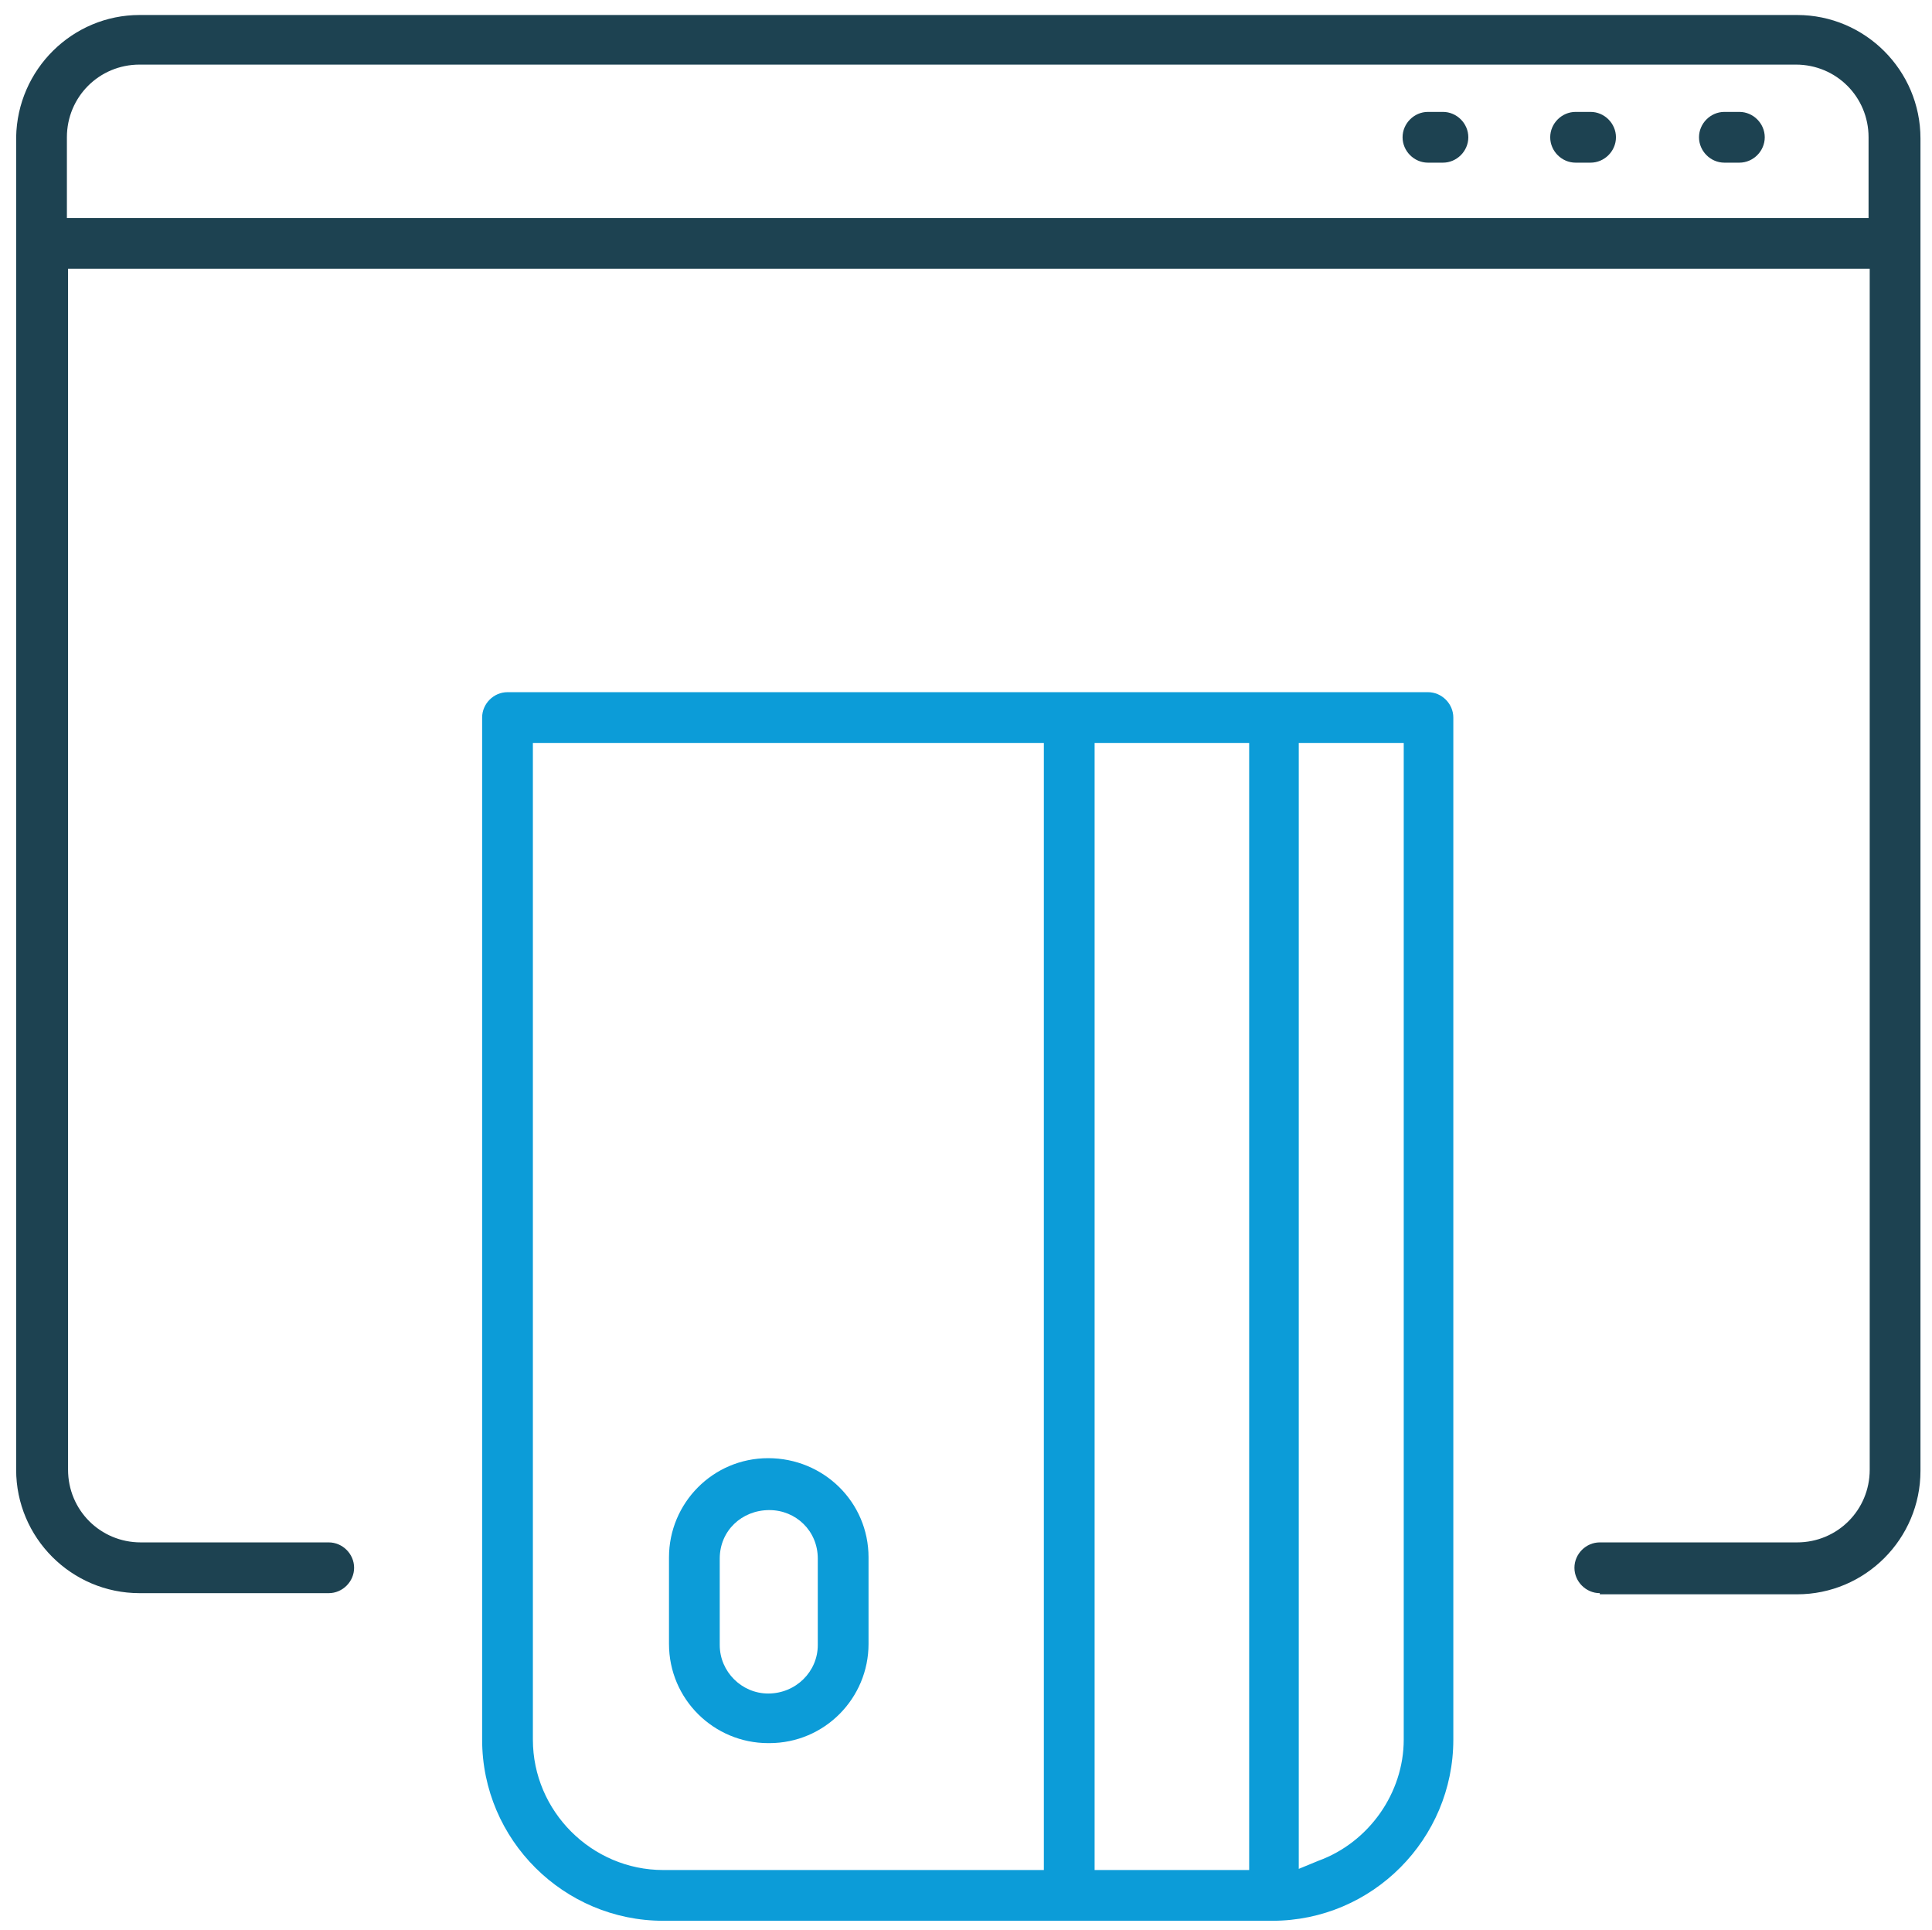
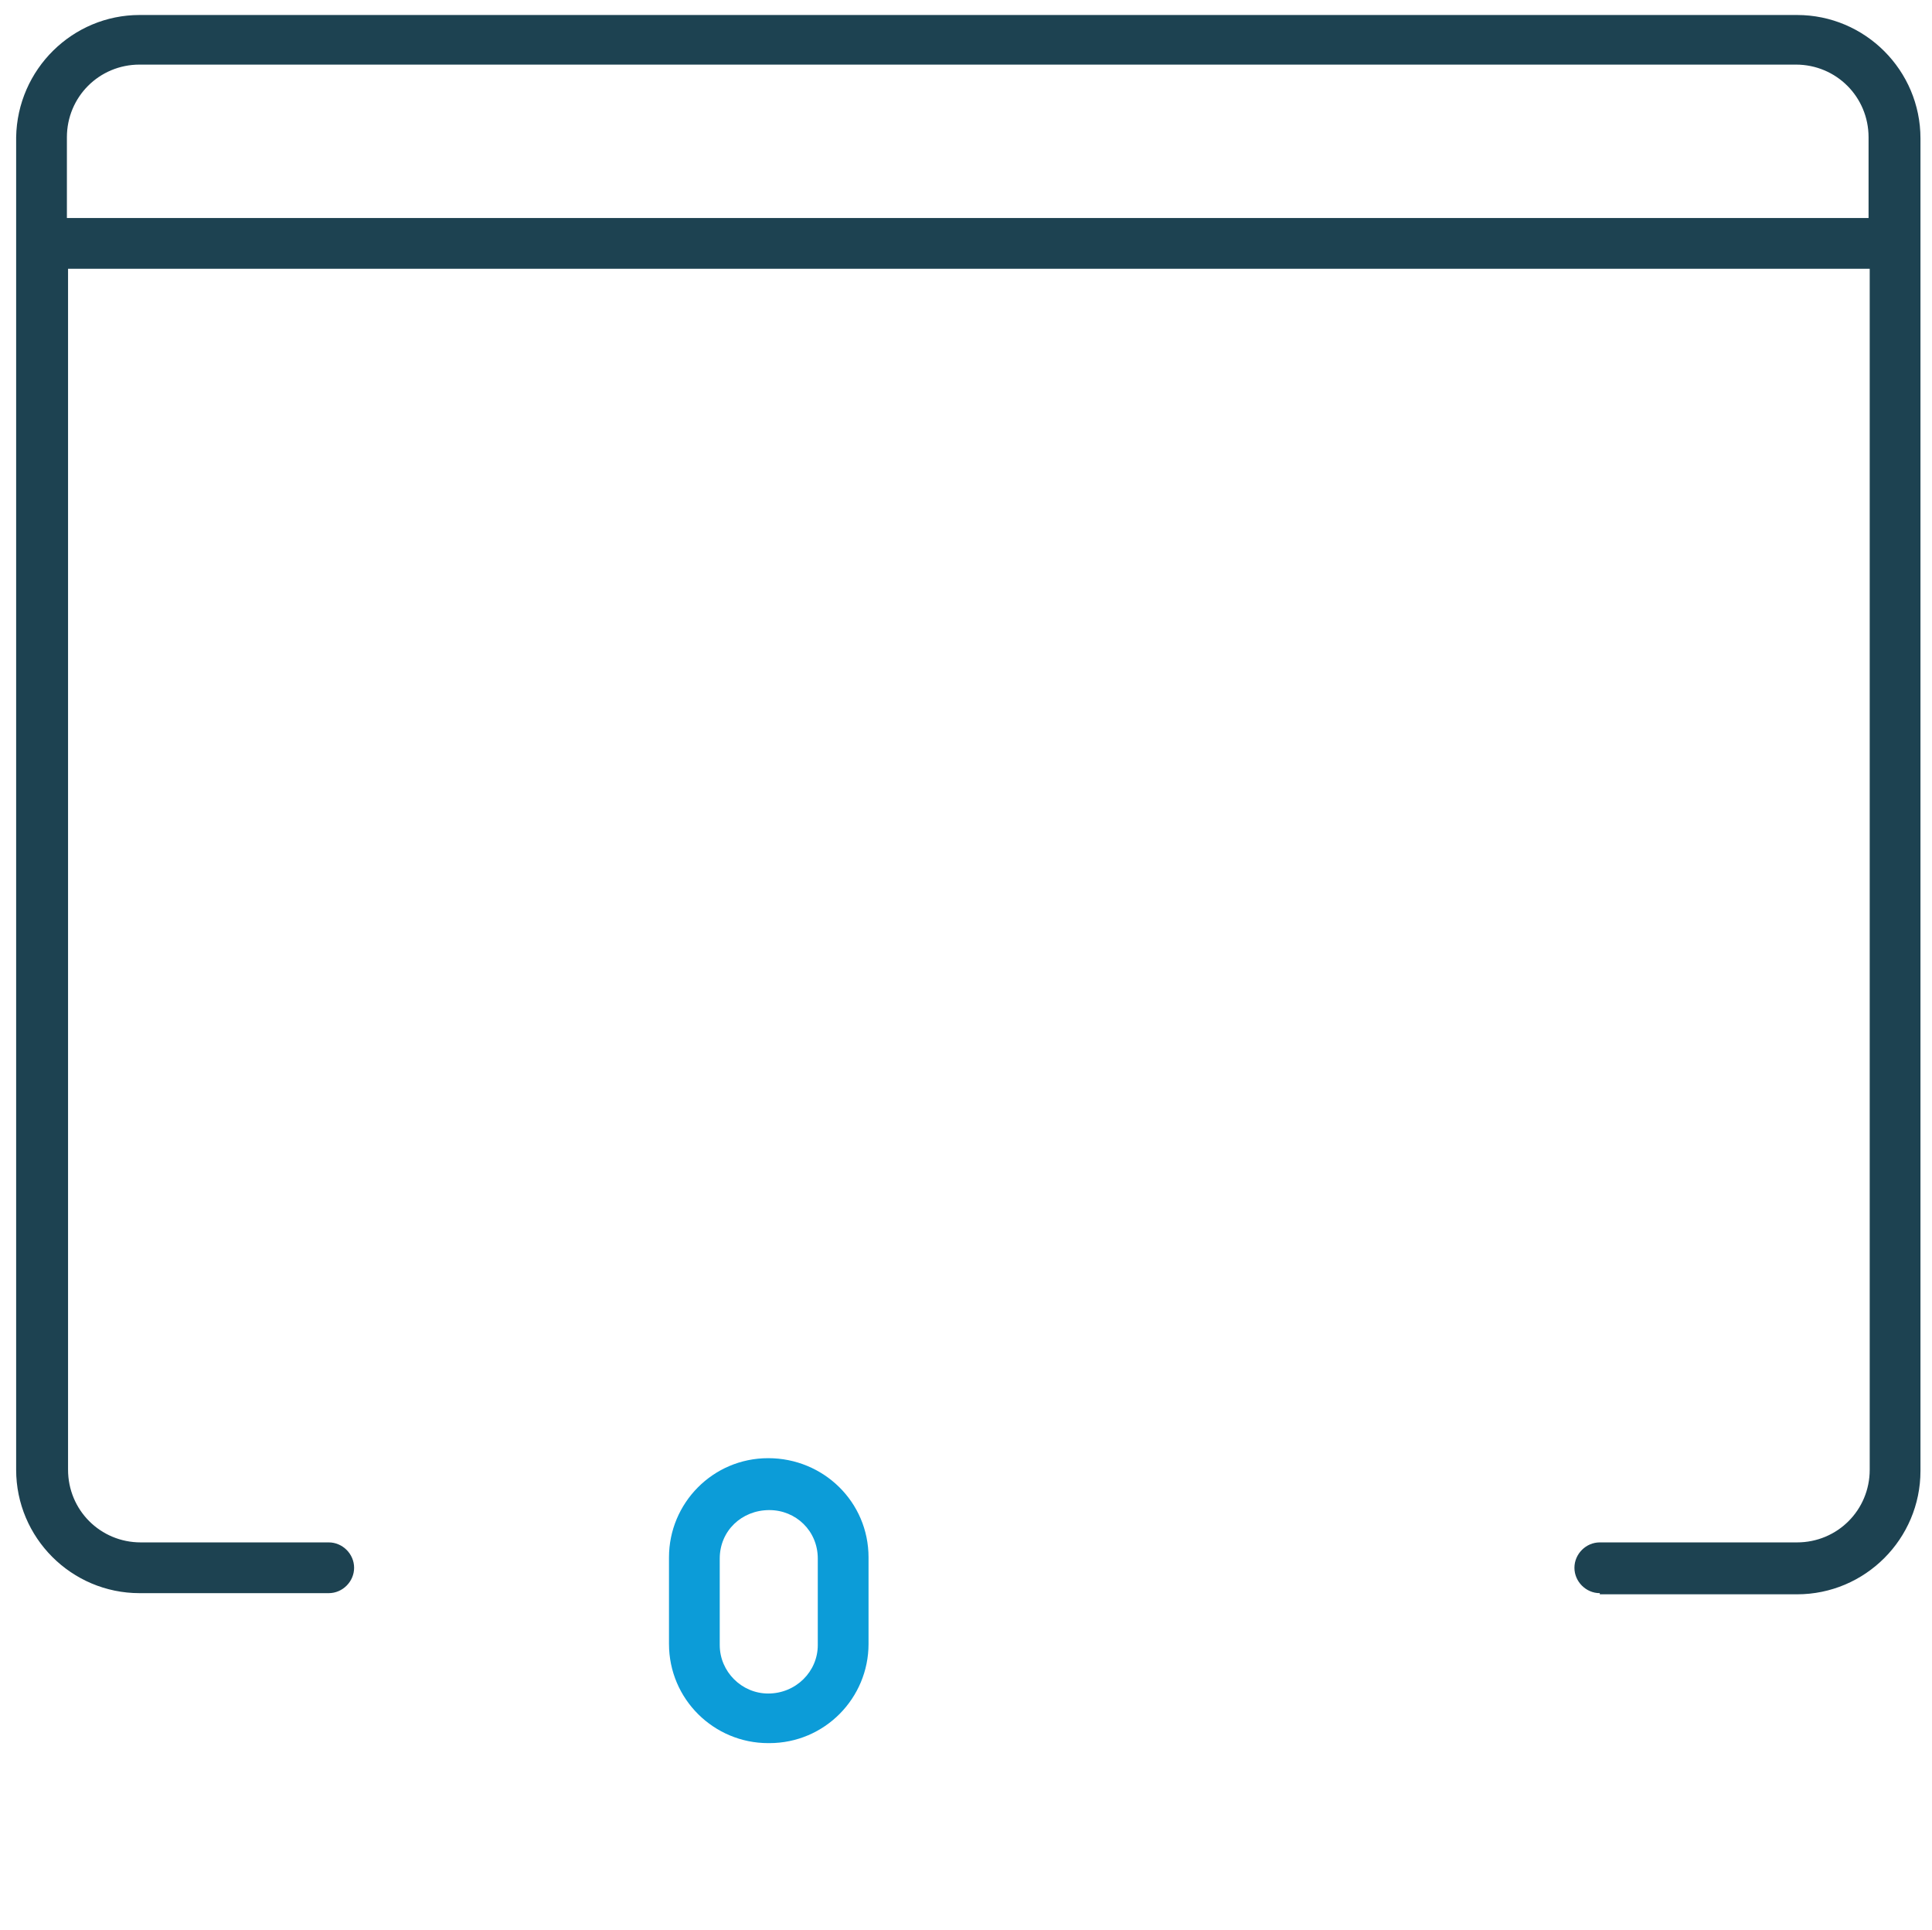
<svg xmlns="http://www.w3.org/2000/svg" version="1.1" id="Ńëîé_1" x="0px" y="0px" viewBox="0 0 167.5 167.3" style="enable-background:new 0 0 167.5 167.3;" xml:space="preserve">
  <style type="text/css">
	.st0{fill:#1D4251;}
	.st1{fill:#0C9CD8;}
</style>
-   <path class="st0" d="M149.5,14.1c-1.2,0-2.2-1-2.2-2.2s1-2.2,2.2-2.2h1.3c1.2,0,2.2,1,2.2,2.2s-1,2.2-2.2,2.2H149.5z" />
-   <path class="st0" d="M136.6,14.1c-1.2,0-2.2-1-2.2-2.2s1-2.2,2.2-2.2h1.3c1.2,0,2.2,1,2.2,2.2s-1,2.2-2.2,2.2H136.6z" />
-   <path class="st0" d="M123.8,14.1c-1.2,0-2.2-1-2.2-2.2s1-2.2,2.2-2.2h1.3c1.2,0,2.2,1,2.2,2.2s-1,2.2-2.2,2.2H123.8z" />
  <path class="st0" d="M138.7,138.1c-1.2,0-2.2-1-2.2-2.2s1-2.2,2.2-2.2h17.1c3.5,0,6.3-2.8,6.3-6.3V23.3H5.9v104.1  c0,3.5,2.8,6.3,6.3,6.3h16.3c1.2,0,2.2,1,2.2,2.2s-1,2.2-2.2,2.2H12.1c-5.9,0-10.7-4.8-10.7-10.7V11.9C1.5,6,6.3,1.3,12.1,1.3h143.7  c5.9,0,10.7,4.8,10.7,10.7v115.5c0,5.9-4.8,10.7-10.7,10.7H138.7z M12.1,5.6c-3.5,0-6.3,2.8-6.3,6.3v7h156.2v-7  c0-3.5-2.8-6.3-6.3-6.3H12.1z" />
  <path class="st1" d="M66.6,151.1c-4.7,0-8.6-3.8-8.6-8.6v-7.5c0-4.7,3.8-8.6,8.6-8.6c4.8,0,8.7,3.8,8.7,8.6v7.5  c0,4.7-3.8,8.6-8.6,8.6H66.6z M66.7,130.9c-2.4,0-4.3,1.8-4.3,4.2v7.5c0,2.3,1.9,4.2,4.2,4.2c2.4,0,4.3-1.9,4.3-4.2v-7.5  C70.9,132.7,69,130.9,66.7,130.9z" />
-   <path class="st1" d="M57.5,166.5c-8.6,0-15.7-7-15.7-15.7V62.2c0-1.2,1-2.2,2.2-2.2h79.8c1.2,0,2.2,1,2.2,2.2v88.6  c0,8.6-7,15.7-15.7,15.7H57.5z M94.9,162.1h13.4V64.4H94.9V162.1z M46.2,150.8c0,6.2,5.1,11.3,11.3,11.3h33V64.4H46.2V150.8z   M112.6,162l1.7-0.7c4.4-1.6,7.4-5.9,7.4-10.5V64.4h-9.1V162z" />
</svg>